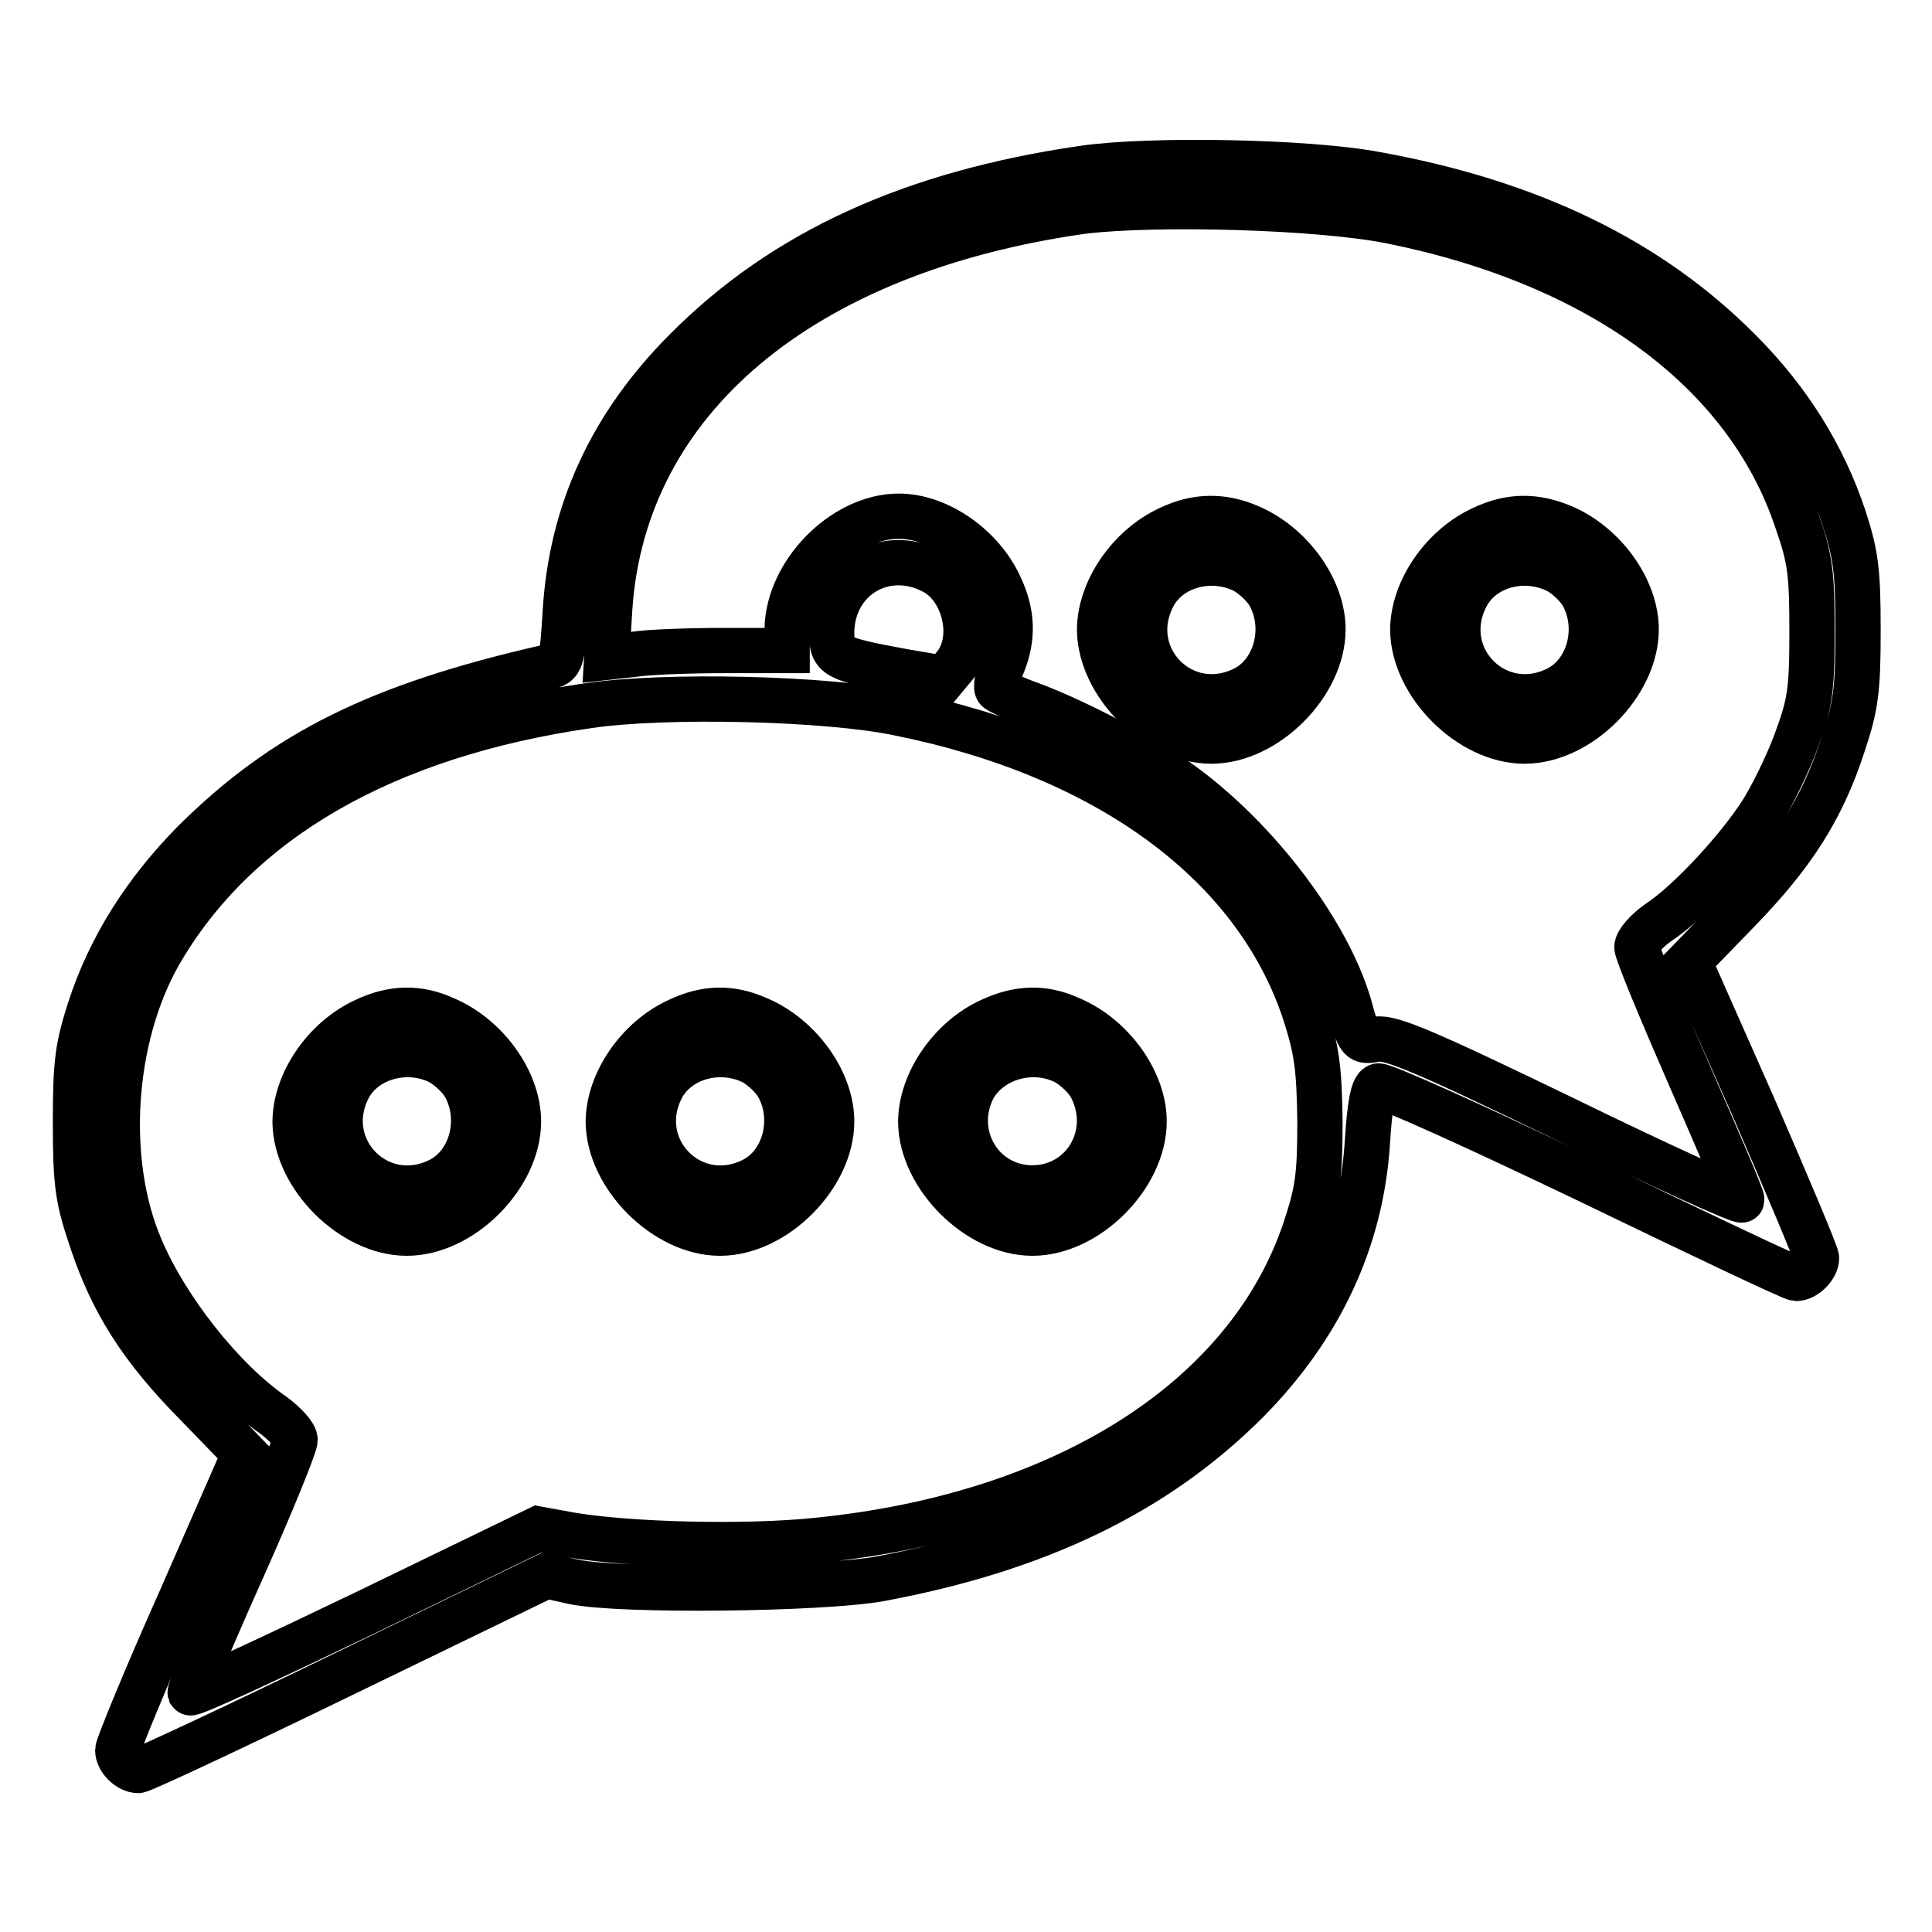
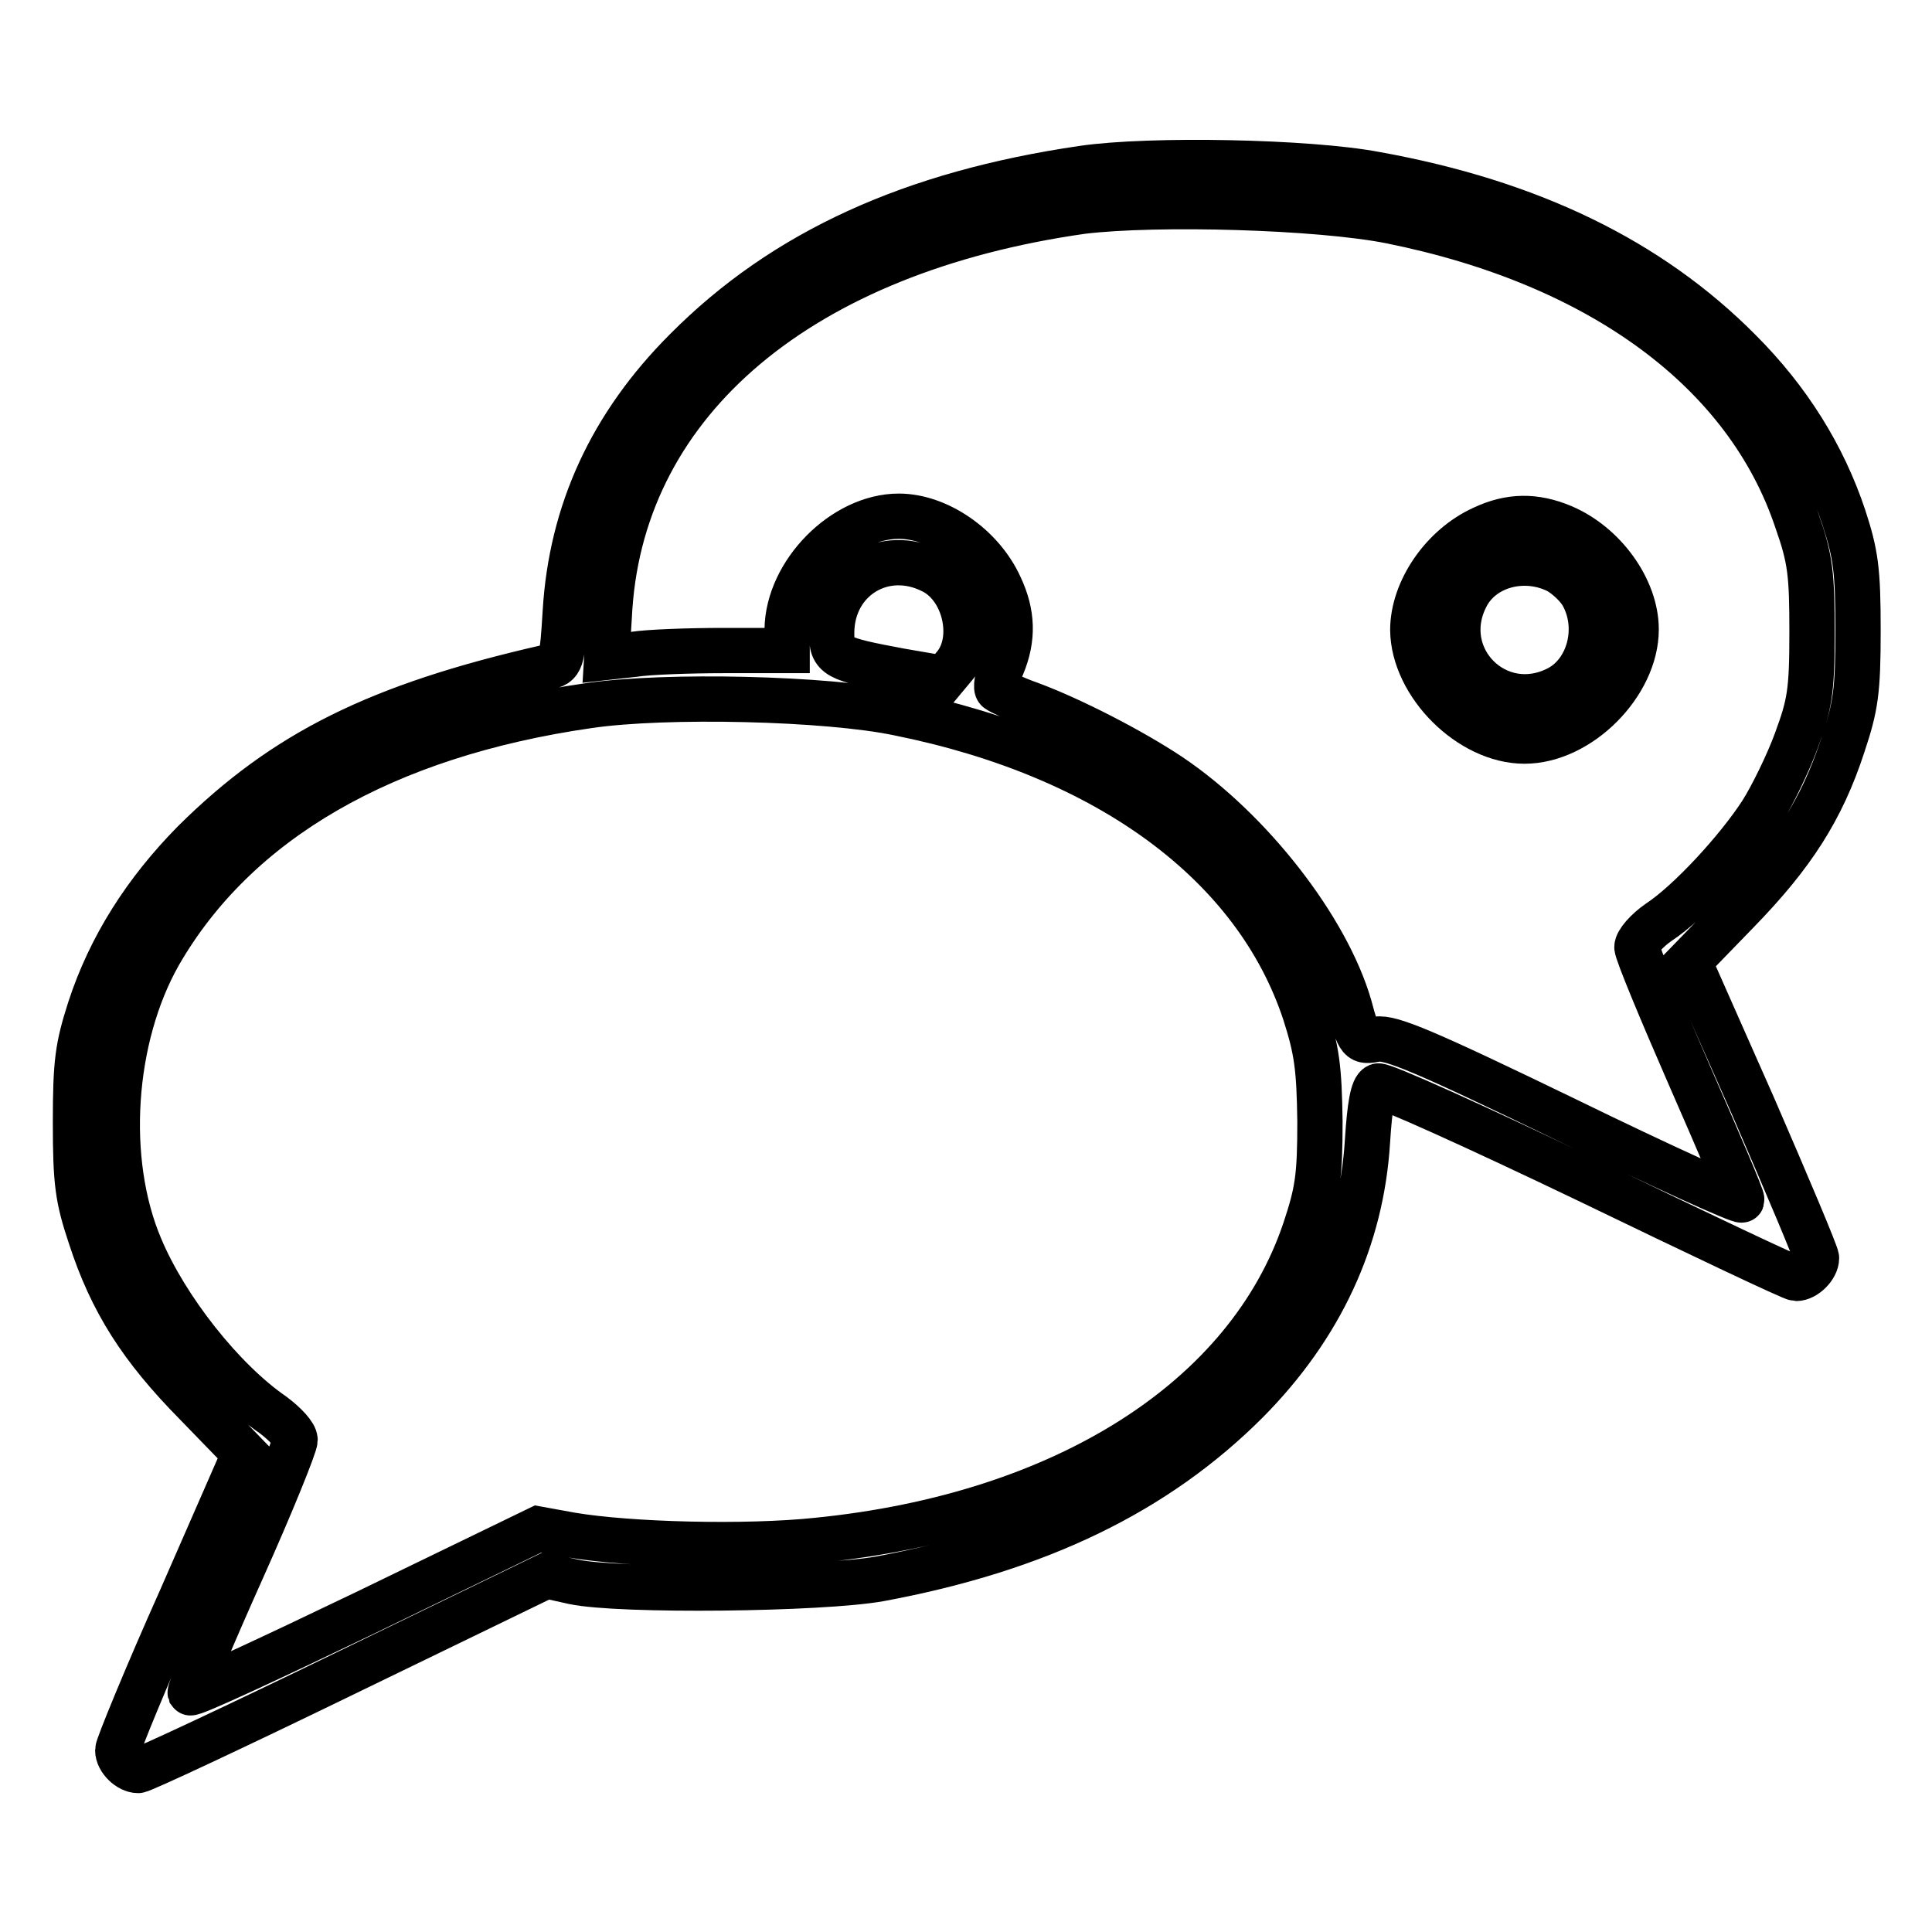
<svg xmlns="http://www.w3.org/2000/svg" version="1.1" x="0px" y="0px" viewBox="0 0 256 256" enable-background="new 0 0 256 256" xml:space="preserve">
  <g>
    <g>
      <g>
        <path stroke-width="6" fill-opacity="0" stroke="#000000" d="M143.5,22.3c-22.6,3.3-39.6,11-52.6,24.1c-9.9,9.9-15.2,21.4-16,34.7c-0.4,6.6-0.5,6.9-2.4,7.3c-22.4,5.1-34.8,11.3-46.8,23.2c-6.4,6.5-11.1,13.8-13.8,22.1c-1.6,5-1.9,7-1.9,15c0,8.1,0.3,10.1,2,15.2c2.8,8.6,6.7,14.7,14,22.1l6.4,6.6l-8.4,19.2c-4.7,10.5-8.4,19.6-8.4,20.1c0,1.3,1.5,2.7,2.7,2.7c0.5,0,12.9-5.8,27.5-12.9l26.6-12.9l3.6,0.8c6.1,1.3,32.9,1,40.6-0.4c21-3.9,36.6-11.5,48.6-23.5c9.8-9.9,15.2-21.5,16-34.5c0.3-4.7,0.7-7,1.4-7.3c0.6-0.2,13,5.4,27.8,12.5c14.7,7.1,27.1,13,27.6,13c1.2,0,2.7-1.5,2.7-2.7c0-0.5-3.8-9.5-8.4-20.1l-8.5-19.2l6.4-6.6c7.3-7.5,11.2-13.5,14-22.1c1.7-5.1,2-7.1,2-15.2c0-8-0.3-10.1-1.9-15c-2.7-8.1-7.3-15.5-13.8-22c-11.9-12-27.7-19.7-48.2-23.4C173.4,21.4,152.4,21,143.5,22.3z M184.3,29.3c27.8,5.6,47.2,19.9,53.8,39.7c1.8,5.1,2,7.1,2,14.8c0,7.9-0.3,9.5-2.1,14.4c-1.1,3-3.2,7.3-4.6,9.5c-3.1,4.8-9.5,11.8-13.6,14.5c-1.6,1.1-2.9,2.6-2.9,3.3s3.2,8.4,7,17.1c3.8,8.7,7,16.1,6.9,16.4c-0.1,0.3-10.5-4.4-23.2-10.6c-18.8-9.1-23.3-11-25.2-10.7c-2.2,0.4-2.3,0.4-3.6-4.4c-3-10.3-13.1-23.3-23.8-30.5c-5.1-3.4-13.1-7.5-18.5-9.5c-2-0.7-3.9-1.6-4.3-1.9c-0.3-0.2-0.1-1.7,0.6-3.2c1.5-3.6,1.4-6.9-0.3-10.5c-2.4-5.3-8.2-9.3-13.4-9.3c-7.3,0-14.7,7.5-14.8,15v2.8h-8.4c-4.6,0-10,0.2-11.9,0.5l-3.6,0.4l0.4-6.6c1.9-27.5,25.3-47.2,62.6-52.5C153.3,26.8,174.8,27.4,184.3,29.3z M123.6,75.7c4.2,2.1,5.8,8.8,3,12.4l-1.5,1.8l-5.8-1c-8.6-1.6-9.1-1.9-9.1-5C110.2,76.6,117.2,72.4,123.6,75.7z M119.1,94.5c27.8,5.6,47.3,20,53.8,39.7c1.6,5,1.9,7.3,2,14.4c0,7.3-0.3,9.3-2,14.4c-7.5,22.3-31.7,37.8-64.6,41.1c-9.5,1-24.9,0.6-32.6-0.7l-4.4-0.8l-22.9,11.1c-12.7,6.1-23,10.9-23.2,10.6c-0.1-0.3,3-7.7,6.9-16.4c3.9-8.7,7-16.4,7-17.1s-1.3-2.1-2.9-3.3c-6.7-4.6-14.2-14.1-17.6-22.2c-4.9-11.5-3.8-27.8,2.5-38.9c10.2-17.7,29.8-29,56.9-32.9C88.2,92,109.6,92.5,119.1,94.5z" />
-         <path stroke-width="6" fill-opacity="0" stroke="#000000" d="M155,70c-5.3,2.4-9.3,8.2-9.3,13.5c0.1,7.2,7.6,14.7,14.8,14.7c7.3,0,14.8-7.6,14.8-14.8c0-5.4-4.3-11.3-9.8-13.6C162,68.3,158.6,68.3,155,70z M165,75.7c1.2,0.7,2.7,2.1,3.3,3.3c2.3,4.4,0.7,10.1-3.3,12.2c-8.1,4.2-16.4-4.1-12.2-12.2C154.9,74.9,160.6,73.4,165,75.7z" />
        <path stroke-width="6" fill-opacity="0" stroke="#000000" d="M196.5,70c-5.3,2.4-9.3,8.2-9.3,13.5c0.1,7.2,7.6,14.7,14.8,14.7c7.3,0,14.8-7.6,14.8-14.8c0-5.4-4.3-11.3-9.8-13.6C203.4,68.3,200.1,68.3,196.5,70z M206.5,75.7c1.2,0.7,2.7,2.1,3.3,3.3c2.3,4.4,0.7,10.1-3.3,12.2c-8.1,4.2-16.4-4.1-12.2-12.2C196.4,74.9,202,73.4,206.5,75.7z" />
-         <path stroke-width="6" fill-opacity="0" stroke="#000000" d="M48.4,135.2c-5.3,2.4-9.3,8.2-9.3,13.5c0.1,7.2,7.6,14.7,14.8,14.7c7.3,0,14.8-7.6,14.8-14.8c0-5.4-4.3-11.3-9.8-13.6C55.4,133.4,52,133.5,48.4,135.2z M58.4,140.8c1.2,0.7,2.7,2.1,3.3,3.3c2.3,4.4,0.7,10.1-3.3,12.2c-8.1,4.2-16.4-4.1-12.2-12.2C48.3,140.1,54,138.5,58.4,140.8z" />
-         <path stroke-width="6" fill-opacity="0" stroke="#000000" d="M89.9,135.2c-5.3,2.4-9.3,8.2-9.3,13.5c0.1,7.2,7.6,14.7,14.8,14.7c7.3,0,14.8-7.6,14.8-14.8c0-5.4-4.3-11.3-9.8-13.6C96.8,133.4,93.5,133.5,89.9,135.2z M99.9,140.8c1.2,0.7,2.7,2.1,3.3,3.3c2.3,4.4,0.7,10.1-3.3,12.2c-8.1,4.2-16.4-4.1-12.2-12.2C89.8,140.1,95.4,138.5,99.9,140.8z" />
-         <path stroke-width="6" fill-opacity="0" stroke="#000000" d="M131.3,135.2c-5.3,2.4-9.3,8.2-9.3,13.5c0.1,7.2,7.6,14.7,14.8,14.7c7.3,0,14.8-7.6,14.8-14.8c0-5.4-4.3-11.3-9.8-13.6C138.3,133.4,135,133.5,131.3,135.2z M141.3,140.8c1.2,0.7,2.7,2.1,3.3,3.3c3.2,6.2-1,13.3-7.8,13.3c-6.8,0-11-7.1-7.8-13.3C131.3,140.1,136.9,138.5,141.3,140.8z" />
      </g>
    </g>
  </g>
</svg>